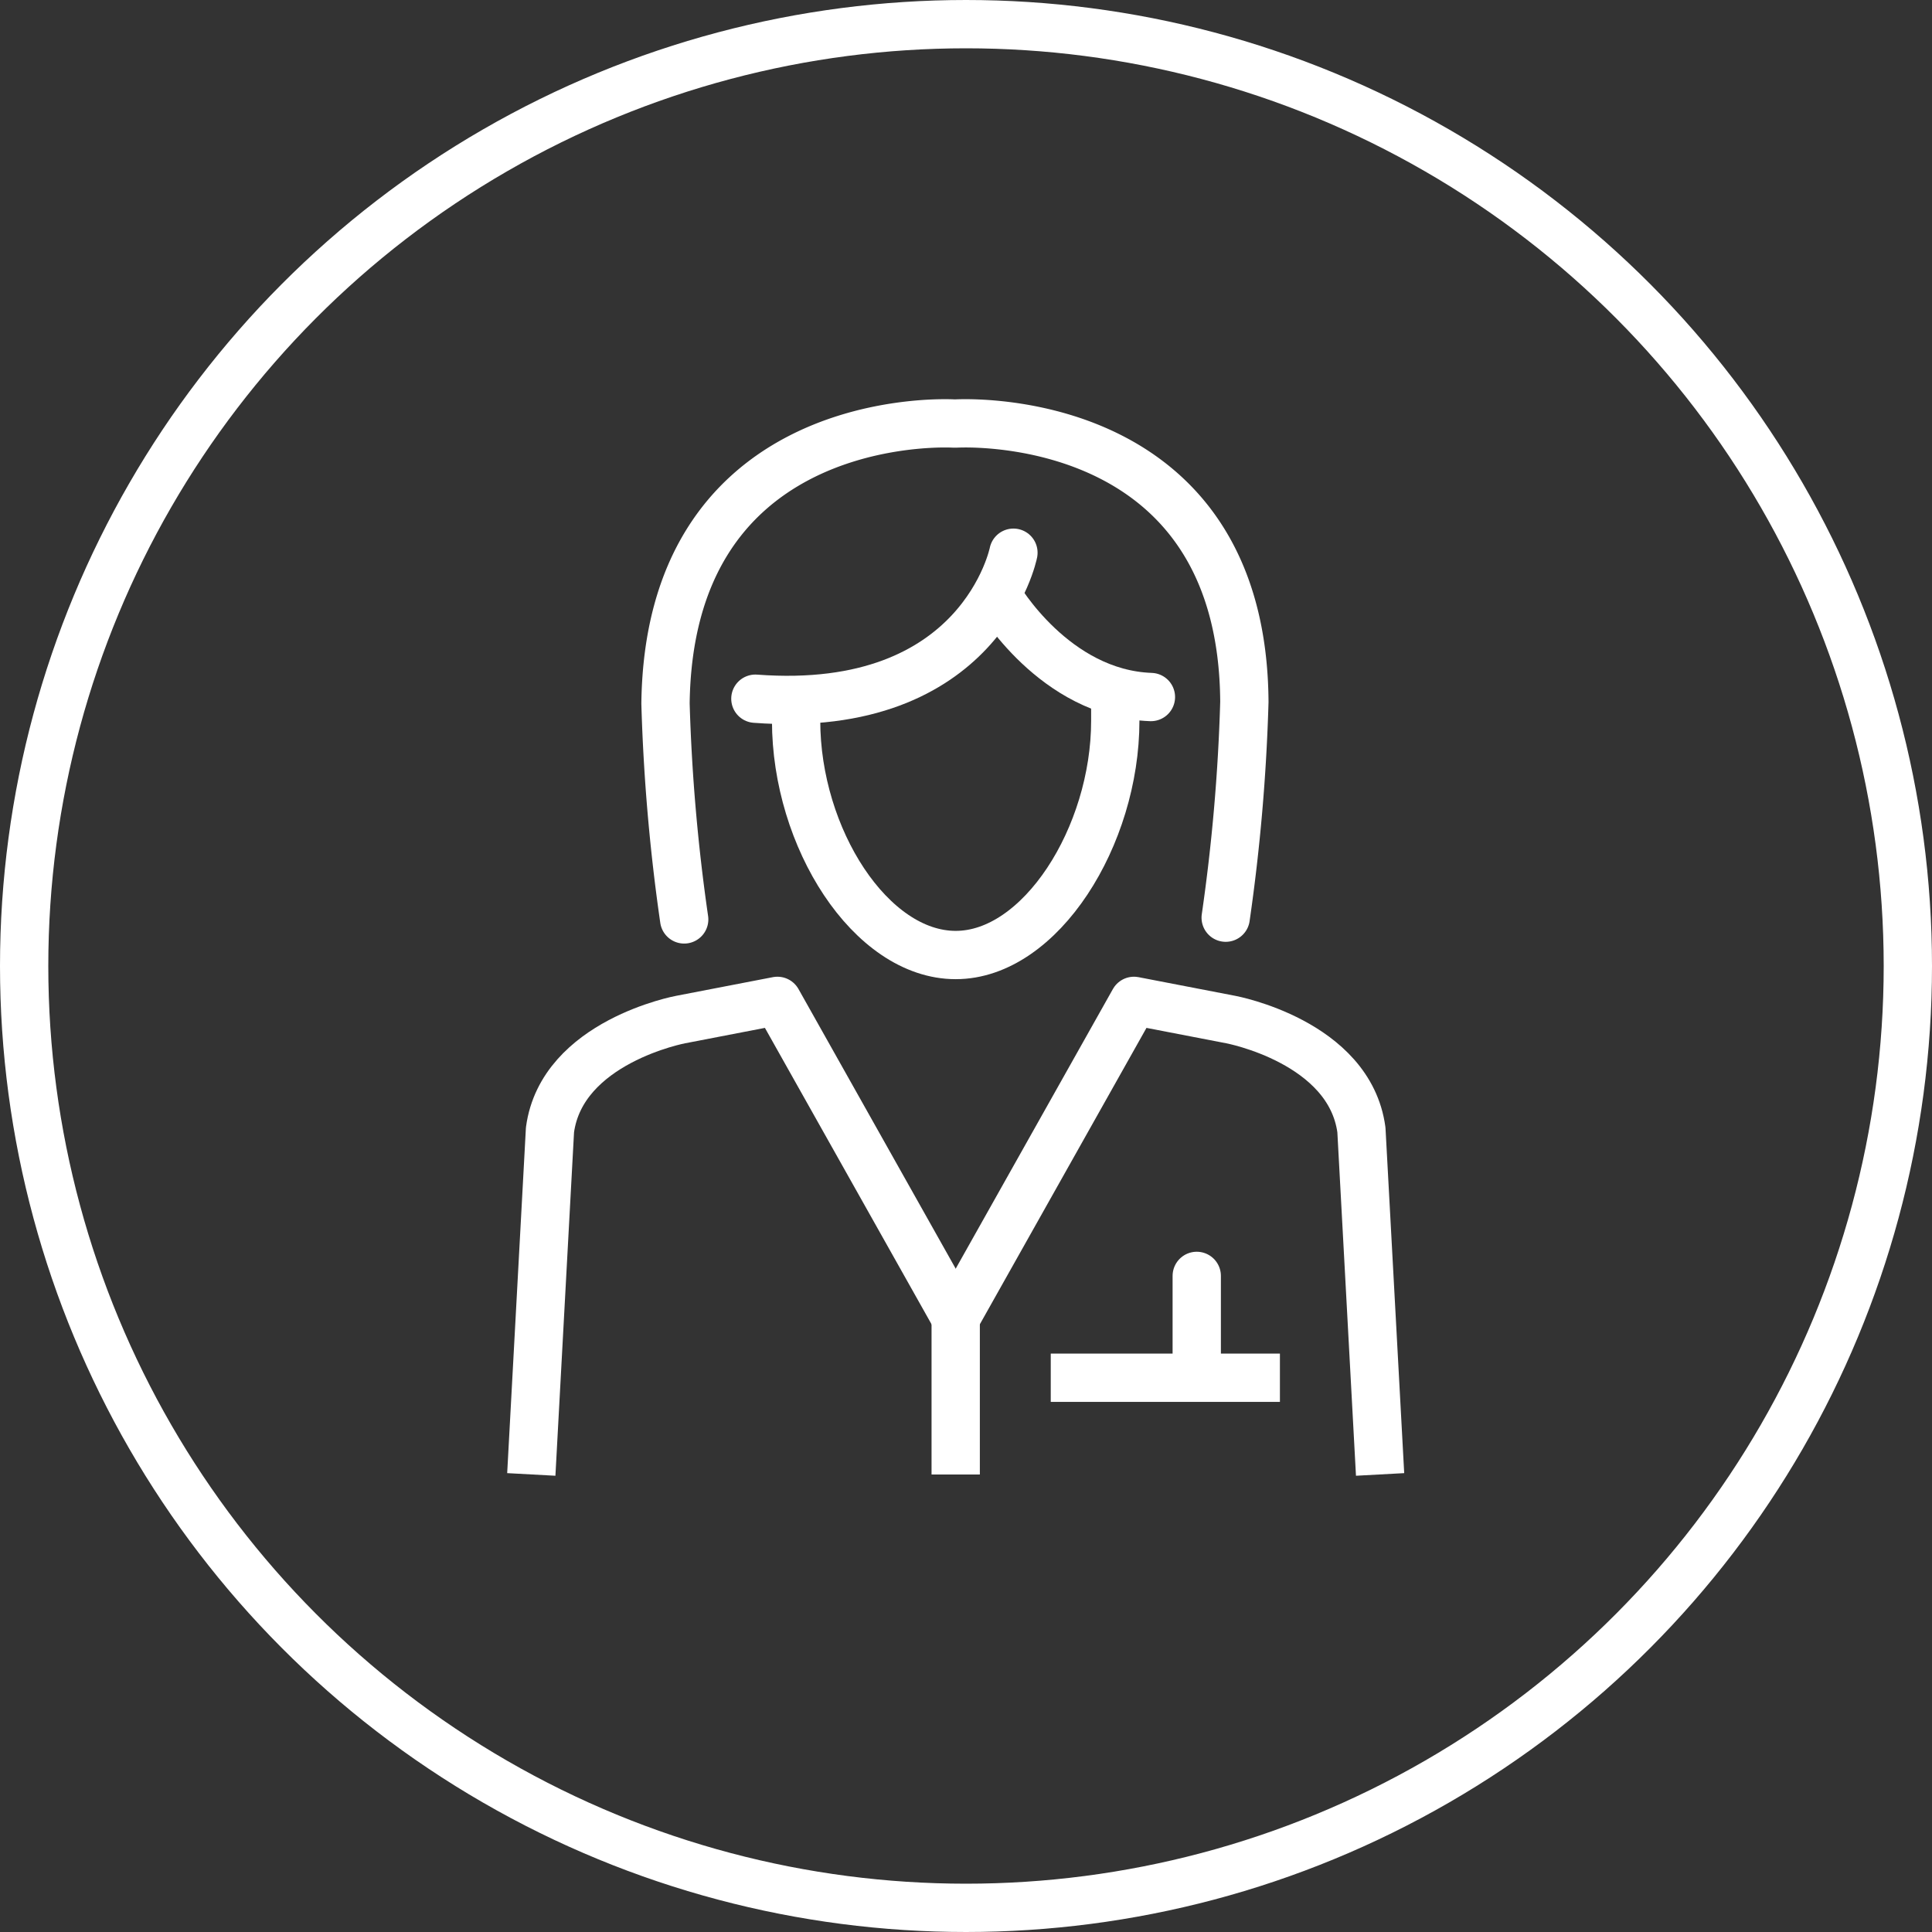
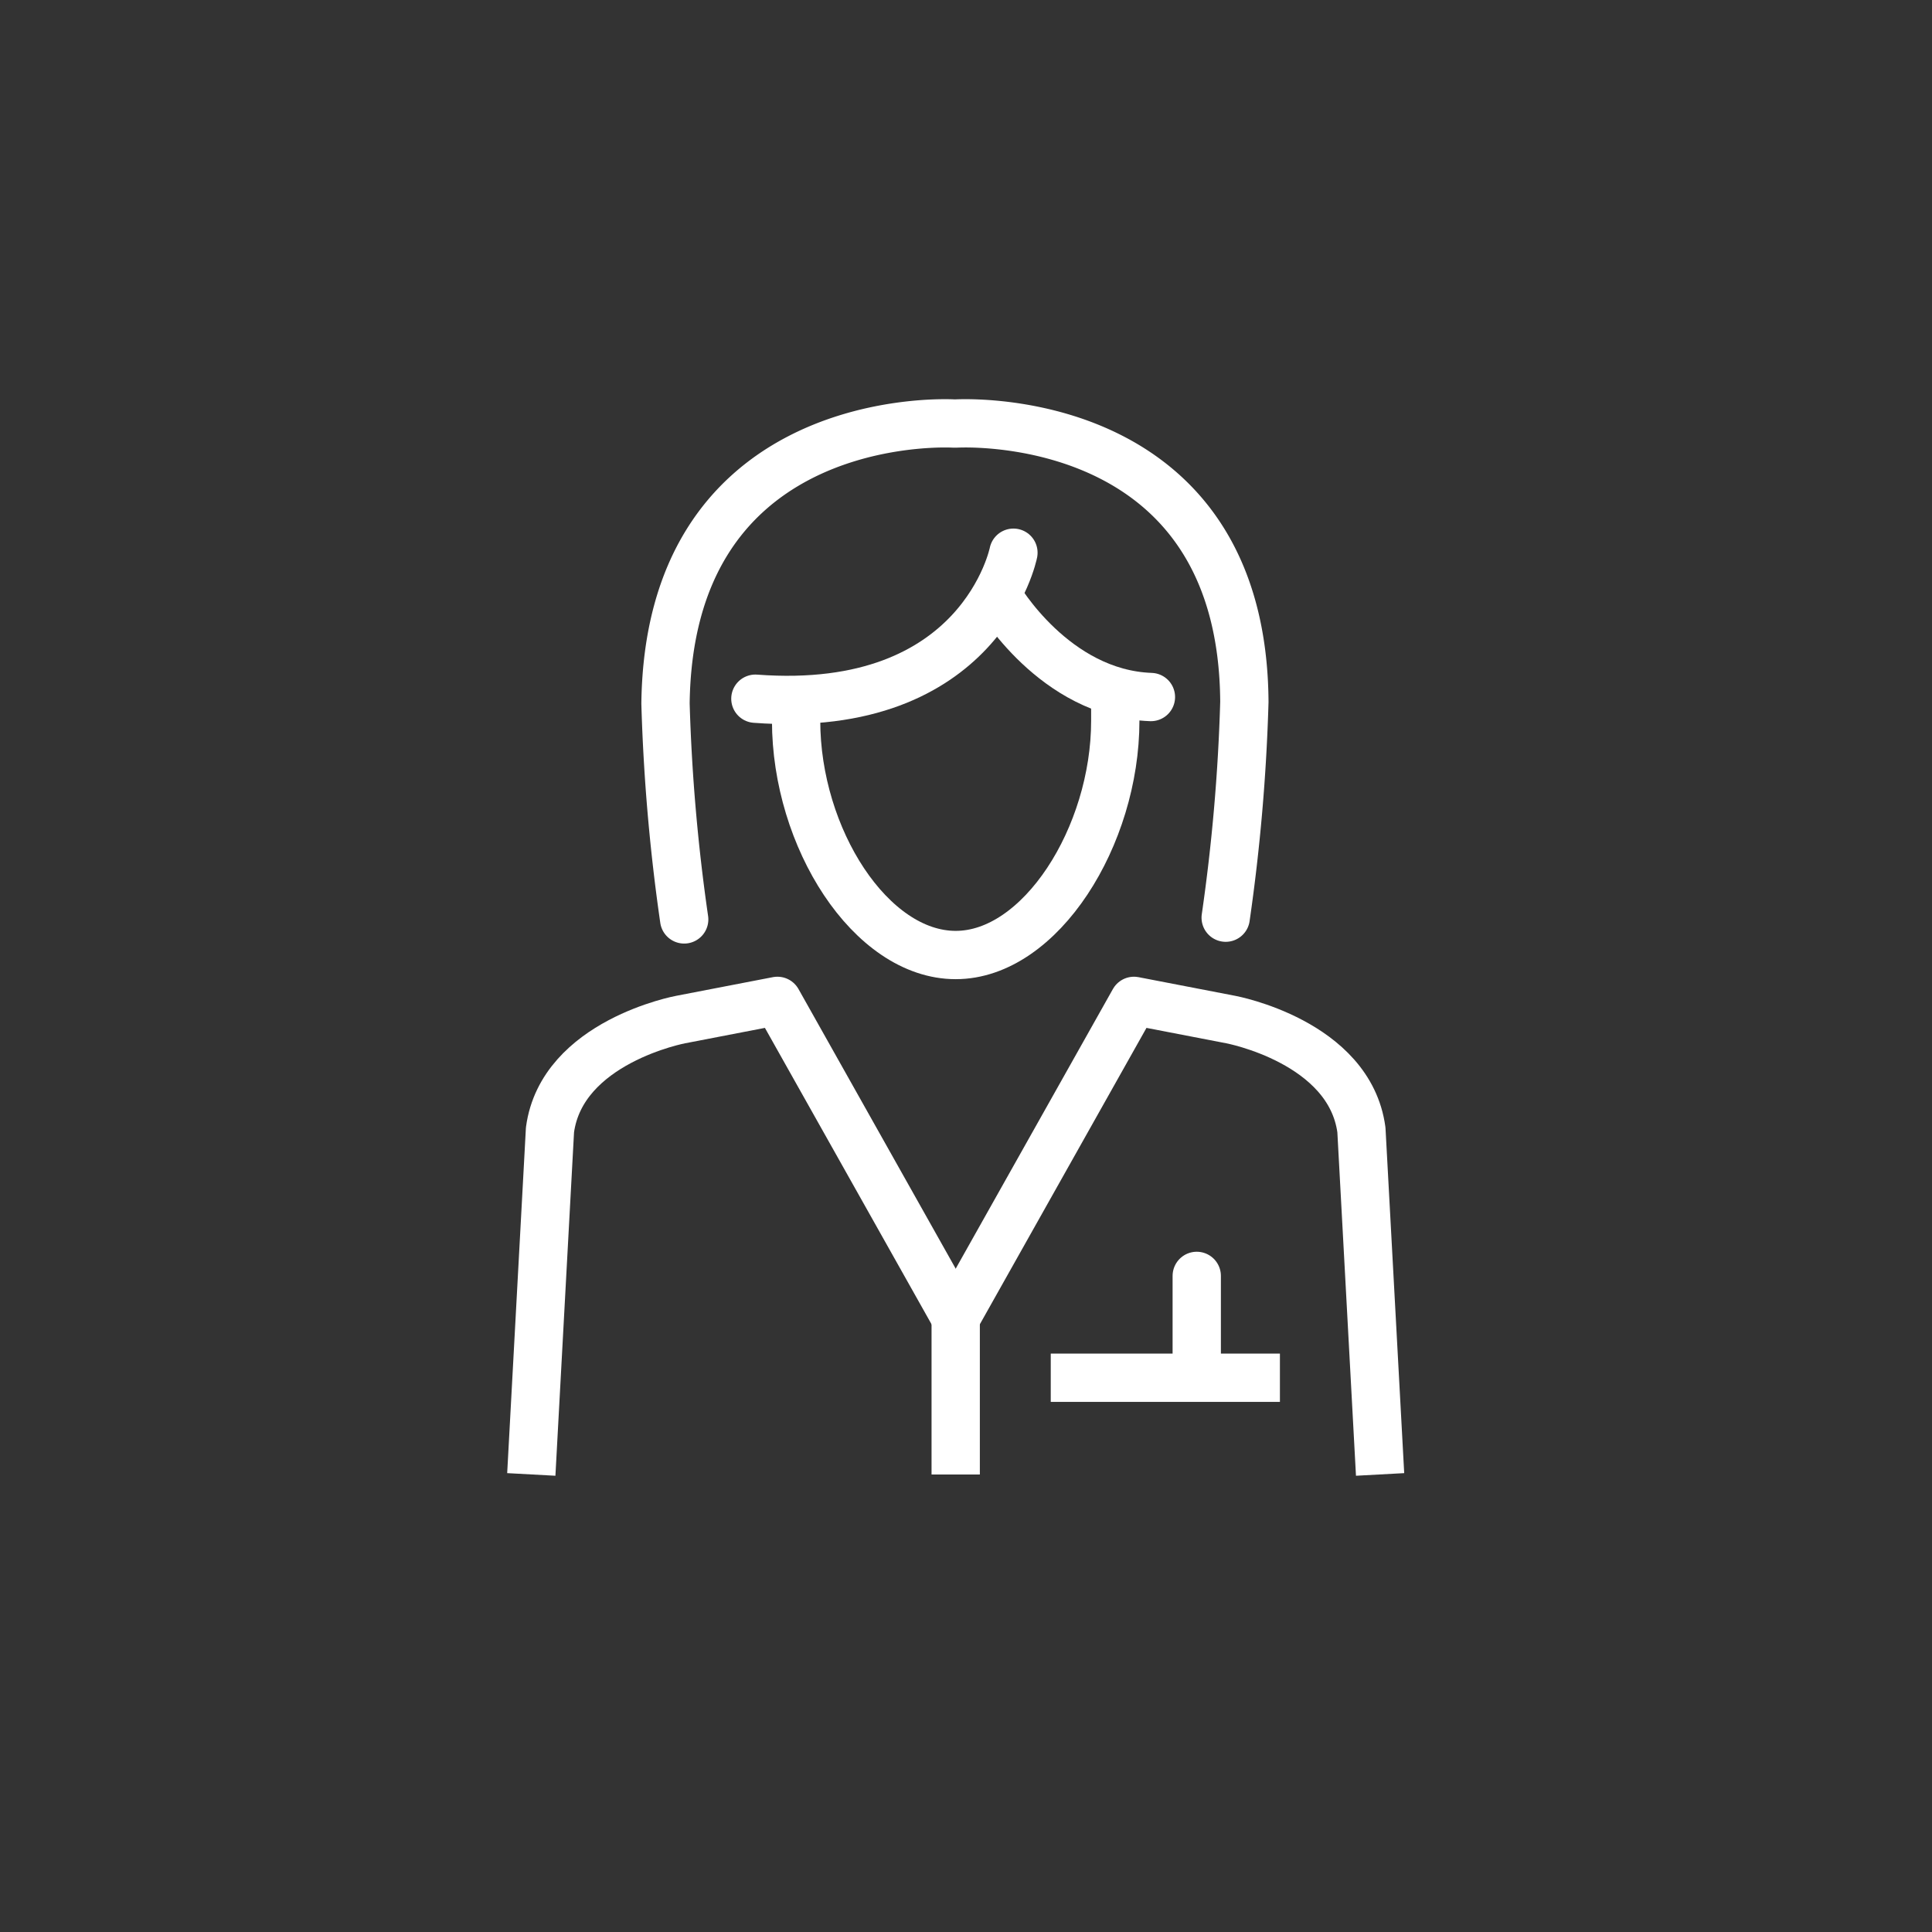
<svg xmlns="http://www.w3.org/2000/svg" viewBox="0 0 60 60">
  <rect x="0" y="0" width="60" height="60" fill="#333333" stroke="none" />
  <defs>
    <style>
      .cls-1, .cls-2, .cls-3, .cls-4, .cls-5, .cls-7 {
        fill: none;
      }

      .cls-1, .cls-2, .cls-3, .cls-4, .cls-5 {
        stroke: #fff;
        stroke-width: 1.5px;
      }

      .cls-2, .cls-3 {
        stroke-linecap: round;
      }

      .cls-2, .cls-5 {
        stroke-linejoin: round;
      }

      .cls-2, .cls-3, .cls-4, .cls-5 {
        stroke-miterlimit: 10;
      }

      .cls-6 {
        stroke: none;
      }
    </style>
  </defs>
  <g id="medicalcentres" transform="translate(-1015 -2959)">
    <g id="Ellipse_4" data-name="Ellipse 4" class="cls-1" transform="translate(1015 2959)">
      <circle class="cls-6" cx="30" cy="30" r="30" />
-       <circle class="cls-7" cx="30" cy="30" r="29.25" />
    </g>
    <g id="Gruppe_34" data-name="Gruppe 34" transform="translate(1031.5 2972.152)">
      <path id="Pfad_48" data-name="Pfad 48" class="cls-2" d="M26.5,16.636a58.489,58.489,0,0,0,.58-6.7c-.053-8.593-7.8-8.7-8.962-8.646h-.053c-1.107-.053-8.857.053-8.962,8.7a58.489,58.489,0,0,0,.58,6.7" transform="translate(-4.935 -1.289)" />
      <path id="Pfad_49" data-name="Pfad 49" class="cls-2" d="M16.8,17.558v.58c0,3.638,2.32,7.275,4.956,7.275s4.956-3.69,4.956-7.275V17.4" transform="translate(-8.576 -8.906)" />
      <g id="Gruppe_32" data-name="Gruppe 32" transform="translate(6.959 4.013)">
        <path id="Pfad_50" data-name="Pfad 50" class="cls-2" d="M22.414,8.9s-1,5.061-8.014,4.534" transform="translate(-14.4 -8.9)" />
        <path id="Pfad_51" data-name="Pfad 51" class="cls-3" d="M28.7,11.5s1.74,3.005,4.745,3.111" transform="translate(-21.161 -10.129)" />
      </g>
      <line id="Linie_8" data-name="Linie 8" class="cls-4" y2="5.272" transform="translate(13.18 27.368)" />
      <line id="Linie_9" data-name="Linie 9" class="cls-3" y2="3.005" transform="translate(20.666 26.472)" />
      <line id="Linie_10" data-name="Linie 10" class="cls-4" x1="7.117" transform="translate(16.132 29.635)" />
      <g id="Gruppe_33" data-name="Gruppe 33" transform="translate(0 17.931)">
        <path id="Pfad_52" data-name="Pfad 52" class="cls-5" d="M14.327,45.053,8.844,35.3l-3.005.58s-3.69.685-4.059,3.427l-.58,10.7" transform="translate(-1.2 -35.3)" />
        <path id="Pfad_53" data-name="Pfad 53" class="cls-5" d="M26.3,45.053,31.783,35.3l3.005.58s3.69.685,4.059,3.427l.58,10.7" transform="translate(-13.067 -35.3)" />
      </g>
    </g>
  </g>
</svg>